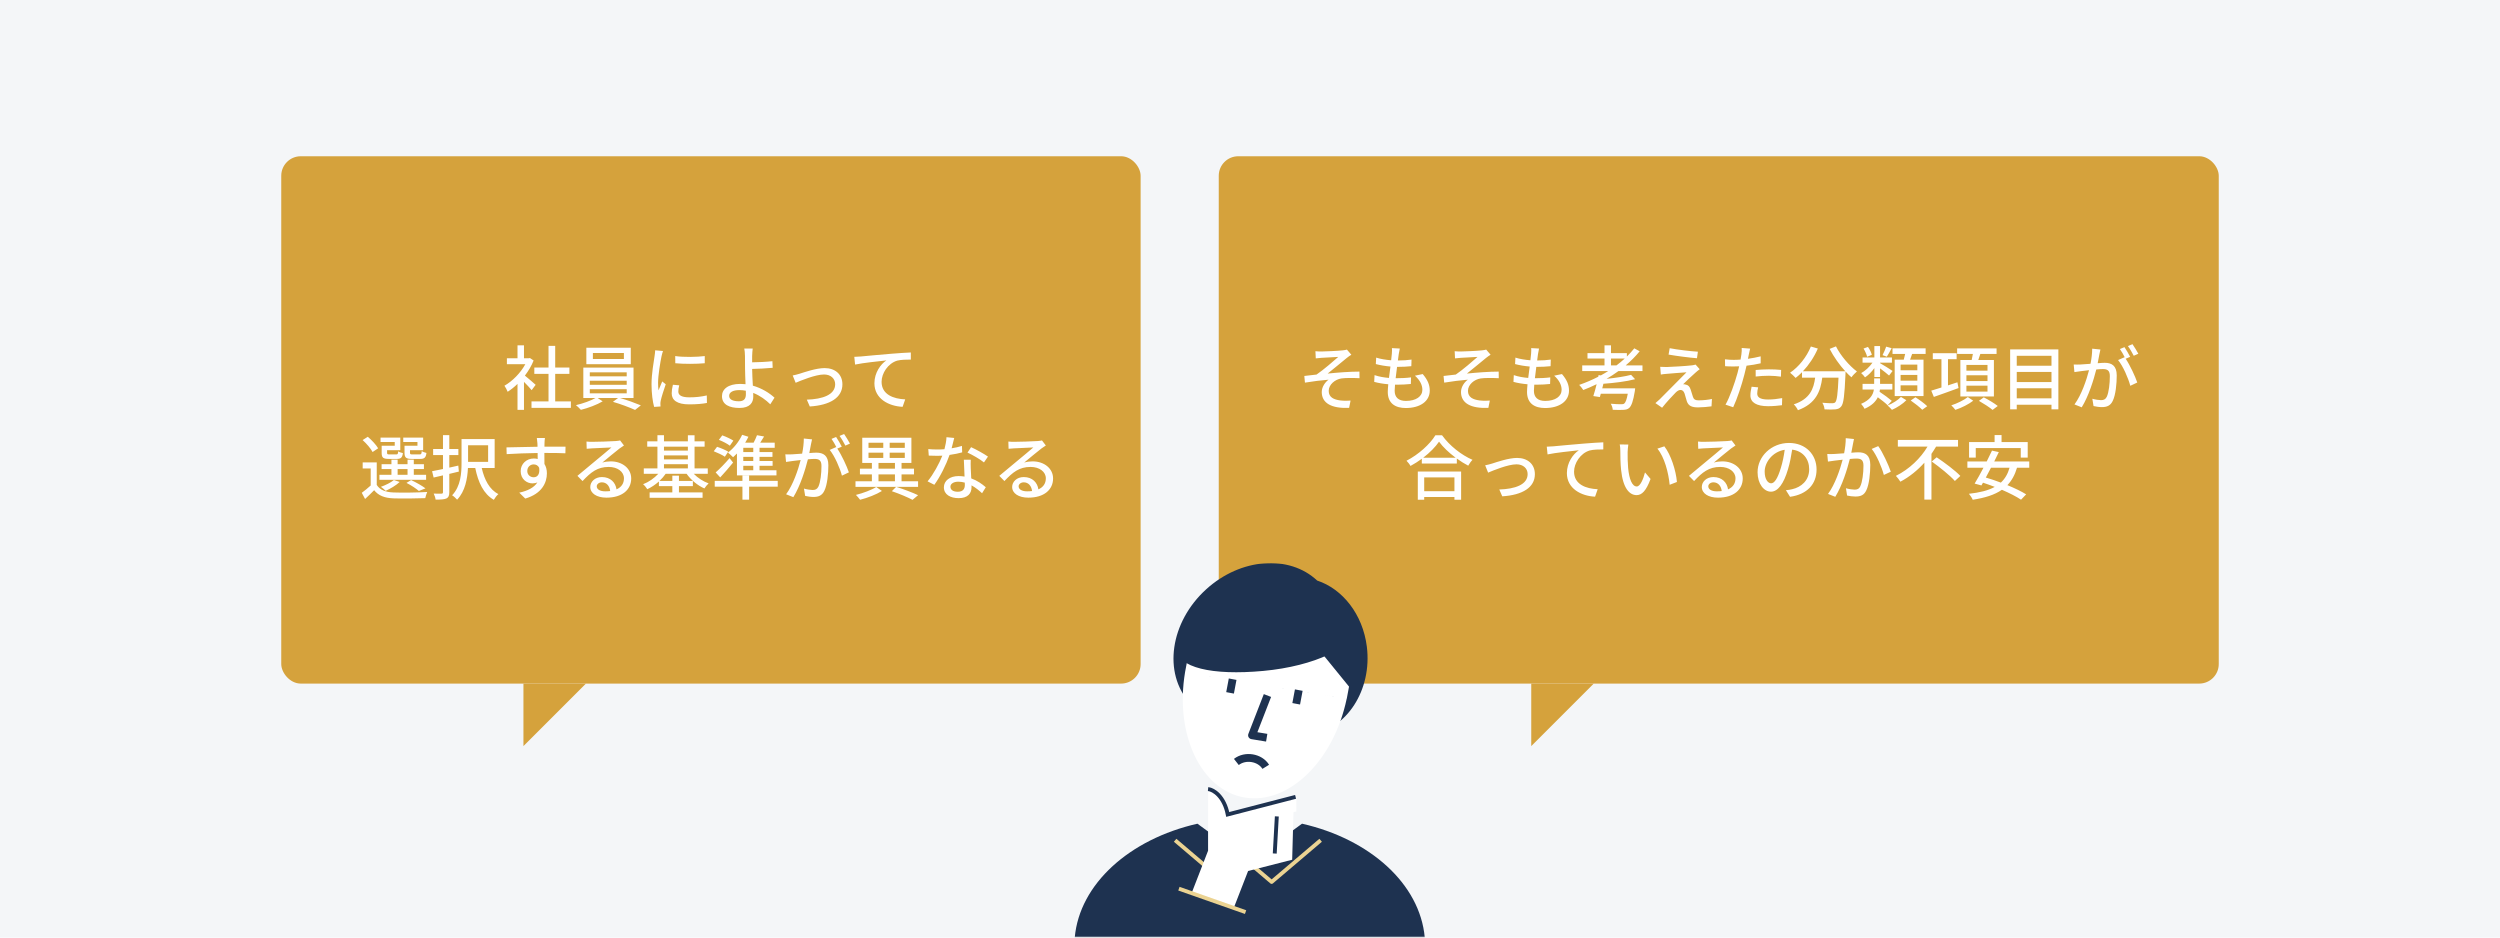
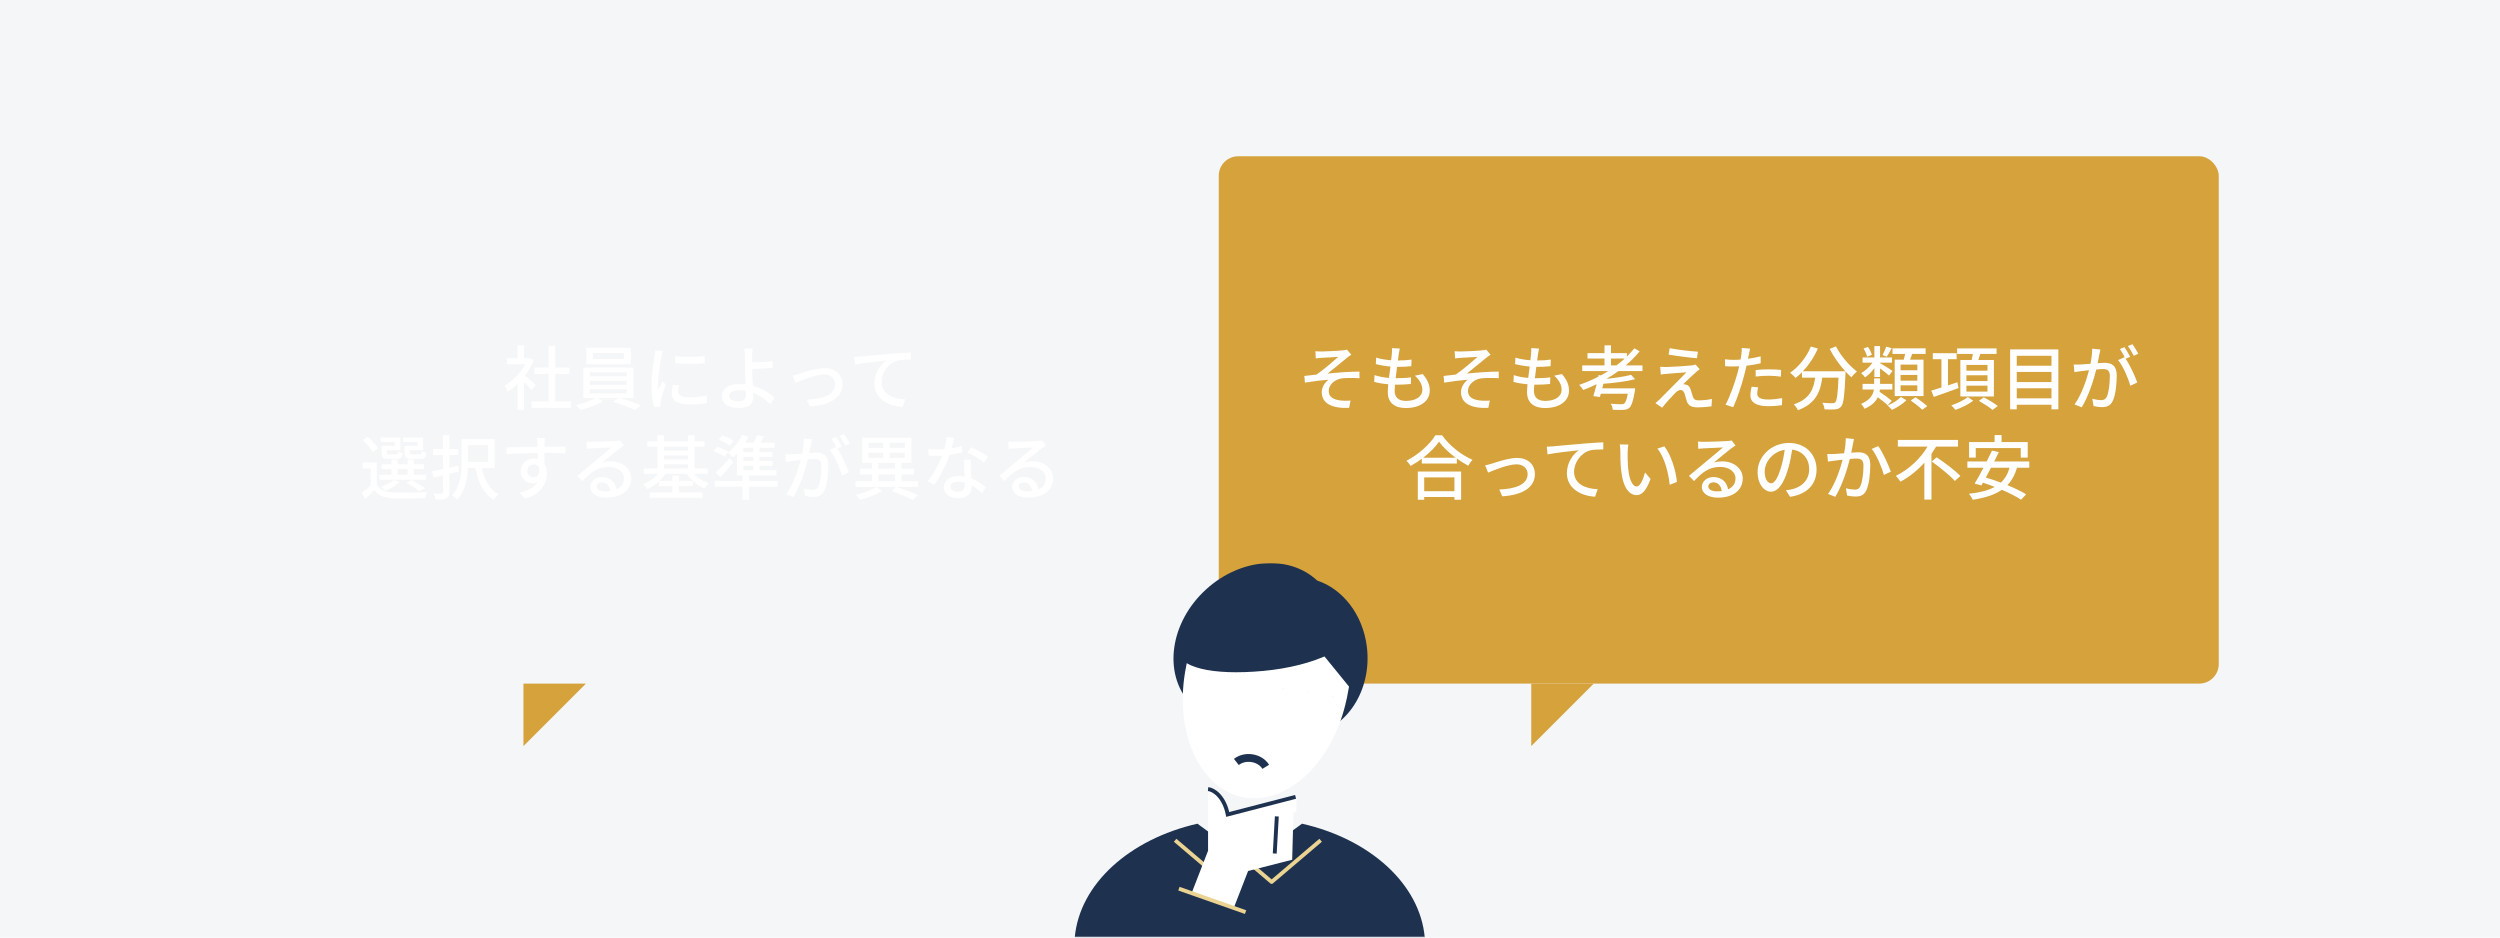
<svg xmlns="http://www.w3.org/2000/svg" width="640" height="240" viewBox="0 0 640 240" fill="none">
  <rect width="640" height="240" fill="#F4F6F8" />
-   <rect x="72" y="40" width="220" height="135" rx="5" fill="#D5A23C" />
  <path d="M137.127 98.514C136.713 98.136 135.219 96.84 134.373 96.156C135.273 94.968 136.065 93.654 136.605 92.286L135.669 91.656L135.381 91.71H134.139V88.398H132.483V91.71H129.765V93.24H134.481C133.257 95.49 131.187 97.578 129.135 98.748C129.387 99.072 129.801 99.864 129.963 100.296C130.809 99.756 131.673 99.072 132.483 98.28V104.922H134.139V97.758C134.877 98.496 135.687 99.36 136.101 99.882L137.127 98.514ZM142.131 102.762V95.706H145.767V94.086H142.131V88.542H140.421V94.086H136.785V95.706H140.421V102.762H136.065V104.418H146.145V102.762H142.131ZM159.717 91.908H151.779V90.36H159.717V91.908ZM161.481 89.028H150.105V93.24H161.481V89.028ZM150.987 99.63H160.437V100.692H150.987V99.63ZM150.987 97.47H160.437V98.514H150.987V97.47ZM150.987 95.31H160.437V96.336H150.987V95.31ZM162.183 101.88V94.104H149.331V101.88H152.481C151.293 102.564 149.169 103.32 147.441 103.716C147.855 104.022 148.395 104.58 148.701 104.922C150.537 104.472 152.841 103.608 154.281 102.744L152.985 101.88H158.241L156.909 102.87C158.799 103.41 161.229 104.328 162.579 104.94L164.055 103.77C162.687 103.194 160.509 102.402 158.691 101.88H162.183ZM172.857 91.152L172.875 92.988C174.963 93.204 178.365 93.186 180.417 92.988V91.152C178.545 91.404 174.927 91.476 172.857 91.152ZM173.883 98.64L172.263 98.496C172.047 99.378 171.957 100.062 171.957 100.71C171.957 102.456 173.361 103.518 176.421 103.518C178.347 103.518 179.841 103.374 180.975 103.158L180.939 101.232C179.427 101.574 178.077 101.718 176.457 101.718C174.279 101.718 173.649 101.052 173.649 100.242C173.649 99.756 173.721 99.27 173.883 98.64ZM169.725 89.856L167.727 89.676C167.709 90.162 167.637 90.72 167.565 91.17C167.367 92.61 166.791 95.67 166.791 98.352C166.791 100.782 167.097 102.906 167.457 104.166L169.095 104.058C169.077 103.842 169.059 103.572 169.059 103.392C169.041 103.194 169.095 102.816 169.149 102.564C169.329 101.664 169.959 99.738 170.427 98.37L169.527 97.65C169.239 98.316 168.879 99.198 168.573 99.936C168.501 99.27 168.465 98.64 168.465 98.01C168.465 96.084 169.041 92.7 169.347 91.224C169.419 90.9 169.599 90.18 169.725 89.856ZM186.663 101.34C186.663 100.422 187.617 99.864 189.291 99.864C189.849 99.864 190.389 99.918 190.929 100.026C190.947 100.386 190.947 100.692 190.947 100.926C190.947 102.15 190.389 102.726 189.147 102.726C187.617 102.726 186.663 102.276 186.663 101.34ZM192.693 89.226H190.533C190.641 89.622 190.695 90.414 190.713 91.17C190.713 91.944 190.731 93.24 190.731 94.302C190.731 95.328 190.803 96.93 190.857 98.352C190.425 98.316 189.975 98.28 189.525 98.28C186.339 98.28 184.827 99.666 184.827 101.412C184.827 103.626 186.789 104.436 189.309 104.436C191.973 104.436 192.837 103.068 192.837 101.538C192.837 101.268 192.837 100.944 192.819 100.584C194.565 101.268 196.095 102.402 197.193 103.5L198.273 101.808C197.013 100.638 195.033 99.378 192.729 98.73C192.657 97.254 192.549 95.598 192.549 94.446C194.007 94.41 196.239 94.32 197.805 94.158L197.733 92.466C196.185 92.646 193.989 92.736 192.549 92.754C192.549 92.178 192.531 91.62 192.549 91.17C192.567 90.558 192.621 89.676 192.693 89.226ZM202.93 96.12L203.686 97.992C205 97.434 208.78 95.868 210.958 95.868C212.668 95.868 213.802 96.912 213.802 98.37C213.802 101.088 210.544 102.186 206.548 102.312L207.304 104.058C212.524 103.734 215.656 101.772 215.656 98.388C215.656 95.814 213.784 94.23 211.102 94.23C208.96 94.23 205.954 95.274 204.712 95.67C204.154 95.832 203.452 96.03 202.93 96.12ZM218.701 91.35L218.899 93.33C220.897 92.898 225.091 92.466 226.909 92.268C225.451 93.222 223.849 95.418 223.849 98.118C223.849 102.096 227.539 103.986 231.067 104.148L231.733 102.24C228.745 102.114 225.685 101.016 225.685 97.74C225.685 95.598 227.287 93.042 229.681 92.322C230.617 92.07 232.183 92.052 233.173 92.052V90.234C231.931 90.288 230.131 90.396 228.205 90.558C224.893 90.828 221.689 91.134 220.375 91.26C220.033 91.296 219.403 91.332 218.701 91.35ZM106.868 114.116H103.556V115.916C103.556 117.158 103.97 117.482 105.41 117.482H107.606C108.614 117.482 109.028 117.158 109.172 115.952C108.776 115.862 108.254 115.682 107.966 115.484C107.912 116.222 107.822 116.33 107.426 116.33H105.608C105.05 116.33 104.96 116.276 104.96 115.916V115.25H108.326V112.028H103.232V113.144H106.868V114.116ZM101.054 114.116H97.706V115.934C97.706 117.158 98.084 117.482 99.542 117.482H101.594C102.602 117.482 102.998 117.158 103.142 115.988C102.746 115.916 102.206 115.736 101.936 115.538C101.882 116.24 101.81 116.33 101.414 116.33H99.704C99.182 116.33 99.092 116.276 99.092 115.916V115.25H102.476V112.028H97.418V113.144H101.054V114.116ZM101.792 120.074H104.33V121.55H101.792V120.074ZM109.082 121.55H105.932V120.074H108.524V118.832H105.932V117.68H104.33V118.832H101.792V117.68H100.208V118.832H97.688V120.074H100.208V121.55H97.13V122.828H109.082V121.55ZM108.92 125.024C108.056 124.358 106.562 123.512 105.248 122.9L104.06 123.62C105.248 124.232 106.526 125.06 107.228 125.69L108.92 125.024ZM100.838 122.882C100.046 123.548 98.75 124.178 97.508 124.628C97.868 124.862 98.462 125.366 98.732 125.654C99.92 125.114 101.396 124.268 102.314 123.386L100.838 122.882ZM96.806 114.764C96.302 113.882 95.168 112.676 94.16 111.812L92.828 112.658C93.836 113.558 94.934 114.836 95.384 115.718L96.806 114.764ZM96.446 118.382H92.846V119.93H94.898V124.286C94.142 124.97 93.314 125.654 92.612 126.158L93.458 127.742C94.304 126.968 95.06 126.23 95.78 125.492C96.878 126.878 98.444 127.49 100.712 127.58C102.836 127.652 106.742 127.616 108.866 127.526C108.956 127.04 109.208 126.32 109.37 125.942C107.066 126.104 102.782 126.158 100.694 126.068C98.714 125.996 97.238 125.42 96.446 124.142V118.382ZM117.326 119.192C116.57 119.372 115.778 119.552 115.022 119.714V116.492H117.344V114.944H115.022V111.398H113.402V114.944H110.882V116.492H113.402V120.074C112.358 120.29 111.404 120.488 110.612 120.632L111.008 122.252C111.728 122.09 112.538 121.91 113.402 121.694V125.996C113.402 126.284 113.294 126.356 113.042 126.374C112.772 126.392 111.908 126.392 111.026 126.356C111.242 126.788 111.476 127.472 111.512 127.904C112.88 127.904 113.726 127.85 114.266 127.616C114.824 127.346 115.022 126.896 115.022 125.996V121.316C115.832 121.118 116.66 120.92 117.47 120.722L117.326 119.192ZM124.958 113.99V118.238H119.828V113.99H124.958ZM126.632 119.804V112.406H118.154V118.472C118.154 121.1 117.956 124.484 115.742 126.788C116.084 126.986 116.768 127.598 117.02 127.922C119.09 125.78 119.666 122.522 119.792 119.804H121.664C122.42 123.53 123.806 126.464 126.416 127.958C126.668 127.508 127.19 126.806 127.586 126.482C125.318 125.348 124.004 122.81 123.32 119.804H126.632ZM139.502 112.136H137.432C137.468 112.316 137.522 112.874 137.576 113.45C137.594 113.666 137.594 113.972 137.612 114.368C135.038 114.404 131.69 114.494 129.656 114.53L129.71 116.258C131.942 116.114 134.894 116.006 137.63 115.97C137.63 116.492 137.648 117.032 137.648 117.5C137.342 117.41 137 117.374 136.64 117.374C134.822 117.374 133.292 118.724 133.292 120.614C133.292 122.666 134.858 123.746 136.316 123.746C136.784 123.746 137.216 123.656 137.576 123.476C136.712 124.862 135.056 125.654 132.932 126.122L134.462 127.634C138.728 126.392 140.006 123.566 140.006 121.172C140.006 120.254 139.79 119.426 139.376 118.778C139.376 117.968 139.376 116.924 139.358 115.952C141.968 115.952 143.678 115.988 144.74 116.042L144.776 114.35H139.376C139.376 113.99 139.376 113.666 139.394 113.45C139.394 113.198 139.448 112.37 139.502 112.136ZM134.984 120.578C134.984 119.498 135.794 118.886 136.622 118.886C137.216 118.886 137.738 119.156 138.026 119.75C138.26 121.442 137.558 122.18 136.622 122.18C135.758 122.18 134.984 121.568 134.984 120.578ZM152.768 124.502C152.768 123.962 153.326 123.476 154.082 123.476C155.27 123.476 156.062 124.394 156.206 125.708C155.81 125.762 155.378 125.78 154.928 125.78C153.65 125.78 152.768 125.294 152.768 124.502ZM150.14 113.036L150.194 114.89C150.608 114.836 151.076 114.8 151.526 114.782C152.462 114.728 155.576 114.584 156.53 114.548C155.63 115.34 153.542 117.068 152.534 117.896C151.472 118.778 149.222 120.668 147.818 121.82L149.132 123.152C151.256 120.884 152.948 119.534 155.828 119.534C158.078 119.534 159.734 120.758 159.734 122.45C159.734 123.764 159.068 124.736 157.826 125.276C157.592 123.566 156.314 122.126 154.082 122.126C152.3 122.126 151.112 123.332 151.112 124.664C151.112 126.302 152.768 127.4 155.252 127.4C159.302 127.4 161.588 125.348 161.588 122.486C161.588 119.966 159.356 118.112 156.35 118.112C155.63 118.112 154.91 118.202 154.19 118.418C155.468 117.374 157.682 115.502 158.6 114.818C158.978 114.53 159.356 114.278 159.734 114.044L158.744 112.748C158.546 112.82 158.222 112.856 157.592 112.91C156.62 113 152.516 113.108 151.58 113.108C151.148 113.108 150.59 113.09 150.14 113.036ZM169.976 118.832H176.096V119.912H169.976V118.832ZM176.096 114.35V115.358H169.976V114.35H176.096ZM169.976 116.582H176.096V117.608H169.976V116.582ZM181.19 121.298V119.912H177.806V114.35H180.38V112.982H177.806V111.434H176.096V112.982H169.976V111.416H168.302V112.982H165.692V114.35H168.302V119.912H164.81V121.298H168.518C167.492 122.414 166.052 123.422 164.63 123.962C164.99 124.25 165.476 124.844 165.71 125.24C166.736 124.754 167.78 124.07 168.68 123.26V124.448H172.118V126.05H166.304V127.436H179.858V126.05H173.81V124.448H177.374V123.116H173.81V121.766H172.118V123.116H168.824C169.418 122.558 169.976 121.928 170.408 121.298H175.772C176.87 122.864 178.598 124.286 180.326 125.042C180.56 124.646 181.064 124.052 181.406 123.746C180.02 123.26 178.616 122.342 177.608 121.298H181.19ZM192.836 115.736H190.28V114.638H192.836V115.736ZM192.836 118.022H190.28V116.96H192.836V118.022ZM192.836 120.38H190.28V119.246H192.836V120.38ZM188.66 121.694H198.776V120.38H194.438V119.246H197.786V118.022H194.438V116.96H197.75V115.736H194.438V114.638H198.326V113.324H194.618C194.942 112.838 195.284 112.28 195.608 111.74L193.79 111.416C193.592 111.956 193.268 112.694 192.926 113.324H190.766C191.072 112.82 191.36 112.316 191.594 111.812L189.992 111.308C189.182 113.054 187.814 114.782 186.356 115.862C186.734 116.15 187.382 116.744 187.67 117.05C187.994 116.762 188.336 116.438 188.66 116.096V121.694ZM184.376 122.216C185.474 121.028 186.662 119.678 187.67 118.418L186.77 117.284C185.582 118.67 184.196 120.092 183.206 120.938L184.376 122.216ZM187.742 112.802C187.094 112.37 185.87 111.794 184.898 111.452L184.034 112.604C185.006 112.982 186.23 113.612 186.842 114.098L187.742 112.802ZM186.428 115.628C185.78 115.232 184.502 114.674 183.566 114.386L182.72 115.52C183.674 115.898 184.934 116.474 185.564 116.924L186.428 115.628ZM199.1 123.098H191.774V121.73H190.064V123.098H182.972V124.592H190.064V127.922H191.774V124.592H199.1V123.098ZM207.884 112.478L205.778 112.262C205.778 113.432 205.616 114.8 205.346 116.132C204.338 116.222 203.366 116.294 202.79 116.312C202.178 116.33 201.638 116.348 201.044 116.312L201.224 118.256C201.71 118.166 202.556 118.058 203.006 118.004C203.42 117.95 204.158 117.86 204.968 117.77C204.338 120.218 203.042 124.106 201.242 126.536L203.096 127.274C204.878 124.394 206.156 120.236 206.822 117.59C207.488 117.518 208.082 117.482 208.46 117.482C209.594 117.482 210.296 117.752 210.296 119.3C210.296 121.172 210.044 123.458 209.504 124.592C209.162 125.276 208.658 125.438 208.028 125.438C207.524 125.438 206.552 125.294 205.814 125.078L206.12 126.95C206.714 127.094 207.56 127.22 208.262 127.22C209.504 127.22 210.44 126.878 211.034 125.636C211.79 124.124 212.06 121.226 212.06 119.102C212.06 116.582 210.728 115.88 209 115.88C208.586 115.88 207.92 115.916 207.182 115.988C207.344 115.142 207.506 114.278 207.614 113.72C207.704 113.324 207.794 112.856 207.884 112.478ZM216.092 111.11L214.922 111.596C215.444 112.28 216.02 113.306 216.416 114.08L217.586 113.558C217.244 112.91 216.56 111.776 216.092 111.11ZM214.04 111.866L212.87 112.352C213.302 112.946 213.806 113.846 214.148 114.548C214.13 114.512 214.094 114.476 214.076 114.44L212.402 115.178C213.662 116.69 215.03 119.84 215.534 121.766L217.316 120.92C216.794 119.372 215.444 116.456 214.346 114.836L215.498 114.35C215.138 113.648 214.49 112.514 214.04 111.866ZM224.318 124.664C223.202 125.402 220.934 126.248 219.116 126.698C219.458 127.022 219.926 127.598 220.178 127.94C222.068 127.472 224.336 126.59 225.776 125.69L224.318 124.664ZM224.894 121.442H229.106V123.206H224.894V121.442ZM224.894 118.508H229.106V119.984H224.894V118.508ZM222.338 115.88H226.118V117.23H222.338V115.88ZM222.338 113.342H226.118V114.656H222.338V113.342ZM231.626 114.656H227.756V113.342H231.626V114.656ZM231.626 117.23H227.756V115.88H231.626V117.23ZM235.028 123.206H230.798V121.442H233.984V119.984H230.798V118.508H233.318V112.064H220.736V118.508H223.202V119.984H220.142V121.442H223.202V123.206H219.008V124.646H229.394L228.314 125.744C230.312 126.428 232.382 127.31 233.606 127.958L235.028 126.77C233.678 126.122 231.464 125.276 229.466 124.646H235.028V123.206ZM244.28 112.118L242.3 111.92C242.264 112.874 242.048 113.99 241.778 114.998C241.148 115.052 240.518 115.07 239.924 115.07C239.204 115.07 238.34 115.034 237.638 114.962L237.764 116.636C238.484 116.672 239.24 116.69 239.924 116.69C240.356 116.69 240.788 116.672 241.238 116.654C240.428 118.688 238.934 121.46 237.458 123.224L239.186 124.106C240.644 122.126 242.21 118.994 243.092 116.456C244.298 116.294 245.414 116.06 246.314 115.808L246.26 114.152C245.432 114.422 244.532 114.62 243.614 114.764C243.884 113.756 244.136 112.748 244.28 112.118ZM243.308 124.592C243.308 123.854 244.118 123.314 245.306 123.314C245.9 123.314 246.458 123.404 246.98 123.548C246.998 123.782 246.998 123.998 246.998 124.16C246.998 125.132 246.548 125.888 245.18 125.888C243.956 125.888 243.308 125.366 243.308 124.592ZM248.51 117.698H246.746C246.782 118.886 246.872 120.578 246.926 122C246.44 121.928 245.936 121.874 245.396 121.874C243.164 121.874 241.634 123.062 241.634 124.754C241.634 126.626 243.326 127.526 245.414 127.526C247.79 127.526 248.708 126.284 248.708 124.754C248.708 124.61 248.708 124.43 248.708 124.25C249.788 124.844 250.706 125.618 251.408 126.266L252.362 124.736C251.444 123.926 250.184 123.026 248.636 122.468C248.582 121.442 248.528 120.398 248.51 119.804C248.492 119.084 248.474 118.454 248.51 117.698ZM251.894 118.382L252.92 116.888C252.02 116.24 249.896 115.052 248.6 114.476L247.682 115.862C248.906 116.42 250.904 117.554 251.894 118.382ZM260.768 124.502C260.768 123.962 261.326 123.476 262.082 123.476C263.27 123.476 264.062 124.394 264.206 125.708C263.81 125.762 263.378 125.78 262.928 125.78C261.65 125.78 260.768 125.294 260.768 124.502ZM258.14 113.036L258.194 114.89C258.608 114.836 259.076 114.8 259.526 114.782C260.462 114.728 263.576 114.584 264.53 114.548C263.63 115.34 261.542 117.068 260.534 117.896C259.472 118.778 257.222 120.668 255.818 121.82L257.132 123.152C259.256 120.884 260.948 119.534 263.828 119.534C266.078 119.534 267.734 120.758 267.734 122.45C267.734 123.764 267.068 124.736 265.826 125.276C265.592 123.566 264.314 122.126 262.082 122.126C260.3 122.126 259.112 123.332 259.112 124.664C259.112 126.302 260.768 127.4 263.252 127.4C267.302 127.4 269.588 125.348 269.588 122.486C269.588 119.966 267.356 118.112 264.35 118.112C263.63 118.112 262.91 118.202 262.19 118.418C263.468 117.374 265.682 115.502 266.6 114.818C266.978 114.53 267.356 114.278 267.734 114.044L266.744 112.748C266.546 112.82 266.222 112.856 265.592 112.91C264.62 113 260.516 113.108 259.58 113.108C259.148 113.108 258.59 113.09 258.14 113.036Z" fill="white" />
  <path d="M150 175H134V191L150 175Z" fill="#D5A23C" />
  <rect x="312" y="40" width="256" height="135" rx="5" fill="#D5A23C" />
  <path d="M336.748 89.91L336.838 91.746C337.306 91.71 337.864 91.638 338.332 91.602C339.088 91.548 341.824 91.422 342.598 91.368C341.482 92.358 338.836 94.662 337.036 95.886C336.118 95.994 334.876 96.156 333.904 96.246L334.066 97.956C336.082 97.614 338.314 97.344 340.114 97.2C339.304 97.776 338.368 99 338.368 100.35C338.368 103.23 340.888 104.598 345.37 104.418L345.748 102.546C345.082 102.6 344.128 102.636 343.102 102.51C341.464 102.294 340.15 101.718 340.15 100.062C340.15 98.478 341.734 97.128 343.426 96.876C344.524 96.732 346.288 96.732 348.034 96.822L348.016 95.13C345.604 95.13 342.472 95.364 339.88 95.634C341.23 94.572 343.48 92.682 344.794 91.62C345.1 91.368 345.64 90.99 345.946 90.81L344.812 89.496C344.578 89.568 344.218 89.64 343.714 89.694C342.652 89.82 339.088 89.982 338.314 89.982C337.738 89.982 337.252 89.964 336.748 89.91ZM358.348 89.226L356.332 89.118C356.368 89.478 356.368 89.82 356.314 90.54C356.278 91.008 356.224 91.584 356.134 92.232C354.802 92.124 353.398 91.908 352.3 91.548L352.21 93.204C353.308 93.492 354.658 93.726 355.954 93.834C355.828 94.788 355.702 95.796 355.576 96.75C354.352 96.642 353.056 96.444 351.886 96.03L351.796 97.758C352.822 98.046 354.082 98.262 355.396 98.37C355.324 99.18 355.27 99.864 355.27 100.332C355.27 103.32 357.268 104.454 359.878 104.454C363.604 104.454 366.016 102.69 366.016 99.99C366.016 98.442 365.422 97.182 364.216 95.76L362.218 96.174C363.478 97.29 364.126 98.55 364.126 99.774C364.126 101.466 362.542 102.636 359.914 102.636C357.988 102.636 357.034 101.682 357.034 100.044C357.034 99.666 357.07 99.108 357.124 98.478C357.358 98.478 357.574 98.478 357.808 98.478C358.978 98.478 360.076 98.406 361.174 98.298L361.228 96.606C360.004 96.768 358.708 96.822 357.538 96.822C357.448 96.822 357.376 96.822 357.286 96.822C357.394 95.886 357.52 94.86 357.646 93.924H357.682C359.158 93.924 360.184 93.852 361.3 93.744L361.354 92.052C360.4 92.196 359.194 92.286 357.862 92.286C357.952 91.602 358.024 91.044 358.078 90.648C358.15 90.216 358.222 89.784 358.348 89.226ZM372.396 89.91L372.486 91.746C372.954 91.71 373.512 91.638 373.98 91.602C374.736 91.548 377.472 91.422 378.246 91.368C377.13 92.358 374.484 94.662 372.684 95.886C371.766 95.994 370.524 96.156 369.552 96.246L369.714 97.956C371.73 97.614 373.962 97.344 375.762 97.2C374.952 97.776 374.016 99 374.016 100.35C374.016 103.23 376.536 104.598 381.018 104.418L381.396 102.546C380.73 102.6 379.776 102.636 378.75 102.51C377.112 102.294 375.798 101.718 375.798 100.062C375.798 98.478 377.382 97.128 379.074 96.876C380.172 96.732 381.936 96.732 383.682 96.822L383.664 95.13C381.252 95.13 378.12 95.364 375.528 95.634C376.878 94.572 379.128 92.682 380.442 91.62C380.748 91.368 381.288 90.99 381.594 90.81L380.46 89.496C380.226 89.568 379.866 89.64 379.362 89.694C378.3 89.82 374.736 89.982 373.962 89.982C373.386 89.982 372.9 89.964 372.396 89.91ZM393.996 89.226L391.98 89.118C392.016 89.478 392.016 89.82 391.962 90.54C391.926 91.008 391.872 91.584 391.782 92.232C390.45 92.124 389.046 91.908 387.948 91.548L387.858 93.204C388.956 93.492 390.306 93.726 391.602 93.834C391.476 94.788 391.35 95.796 391.224 96.75C390 96.642 388.704 96.444 387.534 96.03L387.444 97.758C388.47 98.046 389.73 98.262 391.044 98.37C390.972 99.18 390.918 99.864 390.918 100.332C390.918 103.32 392.916 104.454 395.526 104.454C399.252 104.454 401.664 102.69 401.664 99.99C401.664 98.442 401.07 97.182 399.864 95.76L397.866 96.174C399.126 97.29 399.774 98.55 399.774 99.774C399.774 101.466 398.19 102.636 395.562 102.636C393.636 102.636 392.682 101.682 392.682 100.044C392.682 99.666 392.718 99.108 392.772 98.478C393.006 98.478 393.222 98.478 393.456 98.478C394.626 98.478 395.724 98.406 396.822 98.298L396.876 96.606C395.652 96.768 394.356 96.822 393.186 96.822C393.096 96.822 393.024 96.822 392.934 96.822C393.042 95.886 393.168 94.86 393.294 93.924H393.33C394.806 93.924 395.832 93.852 396.948 93.744L397.002 92.052C396.048 92.196 394.842 92.286 393.51 92.286C393.6 91.602 393.672 91.044 393.726 90.648C393.798 90.216 393.87 89.784 393.996 89.226ZM412.41 93.546V91.782H415.938C415.272 92.394 414.552 92.988 413.814 93.546H412.41ZM420.474 94.986V93.546H416.172C417.486 92.43 418.71 91.224 419.754 89.928L418.386 89.172C417.81 89.892 417.162 90.594 416.478 91.278V90.396H412.41V88.398H410.754V90.396H406.398V91.782H410.754V93.546H405.048V94.986H411.708C411.096 95.382 410.466 95.742 409.818 96.102L409.242 96.03L409.152 96.444C407.586 97.254 405.93 97.956 404.274 98.532C404.598 98.856 405.12 99.504 405.318 99.846C406.47 99.396 407.604 98.91 408.738 98.352C408.45 99.486 408.162 100.584 407.892 101.394L409.566 101.646C409.638 101.394 409.728 101.106 409.8 100.8H416.712C416.442 102.294 416.136 103.05 415.794 103.32C415.596 103.464 415.362 103.482 415.02 103.482C414.57 103.482 413.418 103.464 412.356 103.356C412.626 103.788 412.842 104.436 412.86 104.904C413.958 104.958 415.002 104.958 415.56 104.922C416.244 104.886 416.676 104.796 417.09 104.418C417.666 103.878 418.098 102.69 418.512 100.152C418.548 99.9 418.602 99.414 418.602 99.414H410.178C410.268 99.036 410.358 98.64 410.466 98.244C413.256 98.046 416.424 97.65 418.584 97.074L417.558 95.958C416.046 96.372 413.634 96.732 411.276 96.984C412.338 96.354 413.364 95.706 414.336 94.986H420.474ZM427.44 89.136L427.152 90.774C429.33 91.152 432.57 91.566 434.424 91.71L434.658 90.036C432.876 89.928 429.42 89.532 427.44 89.136ZM435.126 94.518L434.064 93.33C433.884 93.402 433.452 93.492 433.146 93.528C431.724 93.708 427.584 93.942 426.63 93.96C426.018 93.96 425.424 93.942 425.01 93.906L425.172 95.886C425.568 95.814 426.054 95.742 426.666 95.706C427.746 95.616 430.392 95.382 431.742 95.31C430.014 97.074 425.658 101.43 424.848 102.258C424.434 102.654 424.056 102.978 423.786 103.194L425.496 104.382C426.612 102.96 428.304 101.16 428.952 100.512C429.366 100.098 429.78 99.828 430.212 99.828C430.662 99.828 431.04 100.116 431.256 100.764C431.4 101.232 431.652 102.204 431.832 102.744C432.246 103.932 433.146 104.292 434.712 104.292C435.648 104.292 437.394 104.148 438.15 104.022L438.258 102.132C437.394 102.33 436.08 102.492 434.802 102.492C433.974 102.492 433.56 102.186 433.38 101.556C433.2 101.034 432.984 100.224 432.804 99.72C432.57 99 432.192 98.568 431.562 98.46C431.364 98.388 431.04 98.352 430.878 98.37C431.436 97.776 433.308 96.048 434.064 95.382C434.316 95.148 434.73 94.806 435.126 94.518ZM450.084 99.162L448.41 99C448.248 99.738 448.104 100.494 448.104 101.25C448.104 103.032 449.688 103.986 452.622 103.986C453.99 103.986 455.196 103.86 456.186 103.734L456.24 101.916C455.052 102.132 453.828 102.276 452.64 102.276C450.336 102.276 449.85 101.538 449.85 100.728C449.85 100.278 449.94 99.72 450.084 99.162ZM448.032 89.244L445.872 89.082C445.908 89.478 445.89 90.144 445.8 90.702C445.764 91.044 445.674 91.512 445.584 92.052C444.954 92.106 444.342 92.124 443.784 92.124C443.1 92.124 442.47 92.088 441.588 91.98L441.624 93.744C442.272 93.798 442.938 93.816 443.766 93.816C444.216 93.816 444.702 93.798 445.224 93.78C445.08 94.374 444.936 94.968 444.792 95.526C444.108 98.046 442.794 101.754 441.732 103.59L443.694 104.256C444.666 102.222 445.89 98.514 446.538 95.976C446.736 95.22 446.934 94.392 447.114 93.618C448.338 93.474 449.598 93.276 450.732 93.006V91.224C449.688 91.494 448.572 91.692 447.474 91.854C447.564 91.458 447.636 91.098 447.69 90.792C447.762 90.432 447.924 89.694 448.032 89.244ZM449.454 94.716V96.39C450.588 96.264 451.686 96.192 452.856 96.192C453.936 96.192 454.998 96.3 455.916 96.426L455.97 94.698C454.944 94.59 453.864 94.554 452.82 94.554C451.668 94.554 450.426 94.626 449.454 94.716ZM468.39 89.316C469.416 91.314 470.892 93.402 472.386 95.04H461.55C463.08 93.42 464.43 91.404 465.366 89.226L463.584 88.704C462.468 91.44 460.488 93.906 458.256 95.418C458.652 95.724 459.372 96.39 459.678 96.75C460.236 96.318 460.794 95.832 461.316 95.292V96.678H464.682C464.304 99.522 463.35 102.15 459.21 103.518C459.588 103.86 460.092 104.58 460.272 105.012C464.898 103.32 466.05 100.17 466.5 96.678H470.658C470.478 100.854 470.244 102.546 469.83 102.978C469.632 103.176 469.416 103.23 469.056 103.23C468.642 103.23 467.616 103.212 466.518 103.104C466.824 103.59 467.058 104.292 467.076 104.796C468.156 104.85 469.254 104.868 469.866 104.796C470.514 104.706 470.928 104.58 471.342 104.058C471.954 103.356 472.206 101.268 472.44 95.814C472.458 95.652 472.458 95.274 472.458 95.112C472.962 95.67 473.484 96.174 473.97 96.588C474.294 96.12 474.942 95.454 475.374 95.094C473.43 93.654 471.162 91.008 470.01 88.668L468.39 89.316ZM490.836 94.788H486.552V93.33H490.836V94.788ZM490.836 97.452H486.552V95.976H490.836V97.452ZM490.836 100.134H486.552V98.64H490.836V100.134ZM485.04 92.07V101.394H492.42V92.07H488.982C489.144 91.62 489.324 91.116 489.504 90.612H492.96V89.172H484.482V90.612H487.722C487.614 91.08 487.488 91.602 487.362 92.07H485.04ZM482.862 88.74C482.646 89.37 482.25 90.324 481.926 90.918L483.024 91.314C483.402 90.756 483.834 89.946 484.266 89.136L482.862 88.74ZM479.19 90.828C479.064 90.27 478.65 89.442 478.2 88.812L477.066 89.226C477.462 89.874 477.858 90.756 477.984 91.332L479.19 90.828ZM479.838 96.516H481.296V94.302C482.124 94.914 483.132 95.706 483.6 96.138L484.5 94.968C484.014 94.608 481.998 93.348 481.296 92.97V92.844H484.338V91.512H481.296V88.596H479.838V91.512H476.814V92.844H479.352C478.614 93.906 477.498 94.968 476.454 95.508C476.778 95.778 477.228 96.282 477.444 96.606C478.272 96.066 479.136 95.202 479.838 94.23V96.516ZM484.302 102.618C483.582 101.988 482.25 100.998 481.17 100.296C481.206 100.098 481.242 99.918 481.26 99.72H484.446V98.262H481.296V96.876H479.784V98.262H476.814V99.72H479.712C479.532 100.998 478.83 102.366 476.436 103.392C476.706 103.68 477.156 104.274 477.318 104.652C479.19 103.842 480.18 102.798 480.72 101.7C481.674 102.402 482.7 103.194 483.24 103.752L484.302 102.618ZM486.642 101.61C485.94 102.384 484.5 103.302 483.222 103.806C483.582 104.112 484.068 104.598 484.338 104.922C485.616 104.364 487.128 103.392 488.028 102.456L486.642 101.61ZM489.144 102.528C490.17 103.23 491.466 104.256 492.096 104.904L493.374 103.986C492.69 103.32 491.376 102.348 490.35 101.7L489.144 102.528ZM508.8 94.896H503.4V93.42H508.8V94.896ZM508.8 97.56H503.4V96.066H508.8V97.56ZM508.8 100.242H503.4V98.73H508.8V100.242ZM501.852 92.16V101.502H510.438V92.16H506.442C506.604 91.674 506.802 91.134 506.964 90.612H511.122V89.19H501.024V90.612H505.056C504.966 91.116 504.858 91.656 504.75 92.16H501.852ZM501.096 97.866L498.684 98.658V91.962H500.898V90.414H494.796V91.962H497.01V99.198C496.02 99.522 495.12 99.792 494.4 100.008L495.066 101.61C496.848 100.998 499.17 100.152 501.384 99.342L501.096 97.866ZM503.76 101.646C502.86 102.384 501.042 103.284 499.53 103.77C499.854 104.058 500.34 104.598 500.574 104.922C502.14 104.418 503.994 103.482 505.146 102.582L503.76 101.646ZM506.604 102.618C507.774 103.284 509.358 104.292 510.096 104.94L511.428 103.932C510.6 103.266 509.016 102.312 507.846 101.718L506.604 102.618ZM516.288 101.97V99.396H525.18V101.97H516.288ZM525.18 95.22V97.812H516.288V95.22H525.18ZM525.18 91.08V93.636H516.288V91.08H525.18ZM514.596 89.442V104.796H516.288V103.608H525.18V104.796H526.944V89.442H514.596ZM537.708 89.478L535.602 89.262C535.602 90.432 535.44 91.8 535.17 93.132C534.162 93.222 533.19 93.294 532.614 93.312C532.002 93.33 531.462 93.348 530.868 93.312L531.048 95.256C531.534 95.166 532.38 95.058 532.83 95.004C533.244 94.95 533.982 94.86 534.792 94.77C534.162 97.218 532.866 101.106 531.066 103.536L532.92 104.274C534.702 101.394 535.98 97.236 536.646 94.59C537.312 94.518 537.906 94.482 538.284 94.482C539.418 94.482 540.12 94.752 540.12 96.3C540.12 98.172 539.868 100.458 539.328 101.592C538.986 102.276 538.482 102.438 537.852 102.438C537.348 102.438 536.376 102.294 535.638 102.078L535.944 103.95C536.538 104.094 537.384 104.22 538.086 104.22C539.328 104.22 540.264 103.878 540.858 102.636C541.614 101.124 541.884 98.226 541.884 96.102C541.884 93.582 540.552 92.88 538.824 92.88C538.41 92.88 537.744 92.916 537.006 92.988C537.168 92.142 537.33 91.278 537.438 90.72C537.528 90.324 537.618 89.856 537.708 89.478ZM545.916 88.11L544.746 88.596C545.268 89.28 545.844 90.306 546.24 91.08L547.41 90.558C547.068 89.91 546.384 88.776 545.916 88.11ZM543.864 88.866L542.694 89.352C543.126 89.946 543.63 90.846 543.972 91.548C543.954 91.512 543.918 91.476 543.9 91.44L542.226 92.178C543.486 93.69 544.854 96.84 545.358 98.766L547.14 97.92C546.618 96.372 545.268 93.456 544.17 91.836L545.322 91.35C544.962 90.648 544.314 89.514 543.864 88.866ZM372.336 122.216V125.744H364.596V122.216H372.336ZM362.958 127.94H364.596V127.238H372.336V127.94H374.046V120.704H362.958V127.94ZM364.344 117.176C366.036 115.88 367.476 114.404 368.394 113.072C369.402 114.458 370.95 115.916 372.642 117.176H364.344ZM367.458 111.434C366.09 113.684 363.138 116.384 360.06 117.95C360.402 118.292 360.888 118.886 361.086 119.282C362.076 118.742 363.066 118.13 363.984 117.446V118.67H372.948V117.392C373.902 118.094 374.91 118.706 375.864 119.21C376.152 118.706 376.548 118.13 376.962 117.716C374.136 116.492 371.094 114.116 369.168 111.434H367.458ZM380.202 119.12L380.958 120.992C382.272 120.434 386.052 118.868 388.23 118.868C389.94 118.868 391.074 119.912 391.074 121.37C391.074 124.088 387.816 125.186 383.82 125.312L384.576 127.058C389.796 126.734 392.928 124.772 392.928 121.388C392.928 118.814 391.056 117.23 388.374 117.23C386.232 117.23 383.226 118.274 381.984 118.67C381.426 118.832 380.724 119.03 380.202 119.12ZM395.974 114.35L396.172 116.33C398.17 115.898 402.364 115.466 404.182 115.268C402.724 116.222 401.122 118.418 401.122 121.118C401.122 125.096 404.812 126.986 408.34 127.148L409.006 125.24C406.018 125.114 402.958 124.016 402.958 120.74C402.958 118.598 404.56 116.042 406.954 115.322C407.89 115.07 409.456 115.052 410.446 115.052V113.234C409.204 113.288 407.404 113.396 405.478 113.558C402.166 113.828 398.962 114.134 397.648 114.26C397.306 114.296 396.676 114.332 395.974 114.35ZM416.854 113.81L414.658 113.774C414.766 114.26 414.802 115.016 414.802 115.466C414.802 116.546 414.82 118.706 415 120.29C415.486 125.024 417.16 126.752 418.978 126.752C420.292 126.752 421.408 125.69 422.542 122.612L421.12 120.938C420.706 122.576 419.914 124.538 419.014 124.538C417.808 124.538 417.07 122.63 416.8 119.804C416.674 118.4 416.656 116.888 416.674 115.754C416.674 115.268 416.764 114.332 416.854 113.81ZM426.07 114.26L424.288 114.854C426.106 117.014 427.132 121.01 427.438 124.106L429.292 123.386C429.058 120.47 427.726 116.348 426.07 114.26ZM437.32 124.502C437.32 123.962 437.878 123.476 438.634 123.476C439.822 123.476 440.614 124.394 440.758 125.708C440.362 125.762 439.93 125.78 439.48 125.78C438.202 125.78 437.32 125.294 437.32 124.502ZM434.692 113.036L434.746 114.89C435.16 114.836 435.628 114.8 436.078 114.782C437.014 114.728 440.128 114.584 441.082 114.548C440.182 115.34 438.094 117.068 437.086 117.896C436.024 118.778 433.774 120.668 432.37 121.82L433.684 123.152C435.808 120.884 437.5 119.534 440.38 119.534C442.63 119.534 444.286 120.758 444.286 122.45C444.286 123.764 443.62 124.736 442.378 125.276C442.144 123.566 440.866 122.126 438.634 122.126C436.852 122.126 435.664 123.332 435.664 124.664C435.664 126.302 437.32 127.4 439.804 127.4C443.854 127.4 446.14 125.348 446.14 122.486C446.14 119.966 443.908 118.112 440.902 118.112C440.182 118.112 439.462 118.202 438.742 118.418C440.02 117.374 442.234 115.502 443.152 114.818C443.53 114.53 443.908 114.278 444.286 114.044L443.296 112.748C443.098 112.82 442.774 112.856 442.144 112.91C441.172 113 437.068 113.108 436.132 113.108C435.7 113.108 435.142 113.09 434.692 113.036ZM465.04 120.182C465.04 116.42 462.304 113.396 457.984 113.396C453.466 113.396 449.938 116.852 449.938 120.884C449.938 123.89 451.576 125.87 453.358 125.87C455.14 125.87 456.634 123.836 457.714 120.164C458.236 118.472 458.542 116.726 458.794 115.106C461.566 115.448 463.15 117.518 463.15 120.128C463.15 123.026 461.098 124.718 458.794 125.24C458.344 125.348 457.804 125.438 457.192 125.492L458.254 127.184C462.628 126.554 465.04 123.962 465.04 120.182ZM451.756 120.704C451.756 118.472 453.646 115.664 456.886 115.142C456.67 116.726 456.346 118.364 455.896 119.786C455.068 122.558 454.222 123.728 453.412 123.728C452.638 123.728 451.756 122.774 451.756 120.704ZM474.616 112.388L472.51 112.172C472.528 113.342 472.348 114.71 472.096 116.042C471.07 116.132 470.098 116.204 469.522 116.222C468.91 116.24 468.388 116.258 467.776 116.222L467.956 118.166C468.46 118.076 469.288 117.968 469.738 117.914C470.152 117.86 470.89 117.77 471.718 117.68C471.07 120.128 469.774 124.016 467.974 126.446L469.828 127.184C471.61 124.304 472.888 120.146 473.554 117.5C474.238 117.428 474.832 117.392 475.21 117.392C476.344 117.392 477.046 117.662 477.046 119.21C477.046 121.082 476.776 123.368 476.236 124.484C475.912 125.186 475.408 125.348 474.76 125.348C474.274 125.348 473.284 125.204 472.564 124.988L472.852 126.86C473.446 127.004 474.31 127.112 474.994 127.112C476.254 127.112 477.19 126.788 477.766 125.546C478.522 124.034 478.792 121.136 478.792 119.012C478.792 116.492 477.478 115.79 475.732 115.79C475.318 115.79 474.67 115.826 473.932 115.898C474.094 115.052 474.256 114.188 474.364 113.63C474.436 113.234 474.526 112.766 474.616 112.388ZM480.826 114.206L479.152 114.926C480.412 116.456 481.762 119.678 482.266 121.586L484.048 120.758C483.472 119.066 481.942 115.7 480.826 114.206ZM501.256 114.332V112.622H485.848V114.332H493.444C491.716 117.266 488.764 120.146 485.344 121.82C485.704 122.18 486.226 122.864 486.496 123.314C488.818 122.09 490.906 120.38 492.634 118.454V127.904H494.452V116.186C494.884 115.574 495.262 114.944 495.64 114.332H501.256ZM494.524 118.148C496.576 119.606 499.24 121.748 500.446 123.134L501.85 121.838C500.536 120.452 497.8 118.418 495.784 117.068L494.524 118.148ZM505.792 114.71H517.312V117.14H519.094V113.162H512.398V111.38H510.616V113.162H504.082V117.14H505.792V114.71ZM514.45 119.732C514 121.334 513.262 122.576 512.218 123.548C510.904 123.044 509.59 122.612 508.366 122.252C508.798 121.46 509.248 120.614 509.698 119.732H514.45ZM519.49 119.732V118.13H510.526C510.94 117.302 511.336 116.492 511.696 115.736L509.95 115.358C509.554 116.204 509.086 117.158 508.6 118.13H503.65V119.732H507.772C506.98 121.244 506.17 122.72 505.504 123.8L507.25 124.268L507.646 123.566C508.618 123.89 509.644 124.25 510.652 124.646C508.96 125.582 506.764 126.104 504.046 126.41C504.37 126.788 504.874 127.544 505.018 127.94C508.096 127.454 510.58 126.716 512.488 125.384C514.432 126.23 516.214 127.13 517.384 127.922L518.698 126.554C517.492 125.798 515.764 124.97 513.892 124.196C514.99 123.062 515.8 121.604 516.358 119.732H519.49Z" fill="white" />
  <path d="M408 175H392V191L408 175Z" fill="#D5A23C" />
  <mask id="mask0_671_46345" style="mask-type:alpha" maskUnits="userSpaceOnUse" x="273" y="144" width="94" height="96">
    <rect x="273" y="144" width="93.867" height="96" fill="white" />
  </mask>
  <g mask="url(#mask0_671_46345)">
    <path fill-rule="evenodd" clip-rule="evenodd" d="M323.15 184.623C316.194 186.466 309.098 184.958 304.601 179.979C297.662 172.295 299.538 159.255 308.79 150.853C317.649 142.808 330.059 141.933 337.189 148.618C343.694 150.764 348.878 157.25 349.913 165.55C351.295 176.63 344.759 186.747 335.314 188.145C330.88 188.802 326.593 187.42 323.15 184.623Z" fill="#1E3250" />
    <path fill-rule="evenodd" clip-rule="evenodd" d="M335.465 163.622L303.966 168.932L303.382 172.036L344.769 178.877L345.352 175.774L335.465 163.622ZM303.534 171.19L303.545 171.132L303.523 171.249L303.534 171.19ZM318.667 204.17C307.436 202.314 300.699 188.022 303.383 172.036L344.753 178.875C341.443 194.758 329.898 206.027 318.667 204.17Z" fill="white" />
    <path d="M323.405 171.756C310.234 172.977 301.435 170.907 301.059 166.009C300.682 161.11 308.871 155.237 322.042 154.016C335.213 152.795 346.196 155.776 346.572 160.674C346.948 165.573 336.576 170.534 323.405 171.756Z" fill="#1E3250" />
-     <path d="M324.467 178.053L320.514 188.233L324.277 188.855" stroke="#1E3250" stroke-width="2" stroke-linejoin="round" />
    <path d="M324.033 196.305C322.547 193.893 318.785 193.271 316.508 195.061" stroke="#1E3250" stroke-width="2" stroke-linejoin="round" />
-     <path d="M315.555 173.871L314.896 177.373" stroke="#1E3250" stroke-width="2" />
-     <path d="M332.486 176.668L331.828 180.17" stroke="#1E3250" stroke-width="2" />
    <path fill-rule="evenodd" clip-rule="evenodd" d="M275.137 239.998H364.737C363.501 226.251 350.67 214.816 333.32 210.863L319.928 220.646L306.54 210.866C289.197 214.822 276.372 226.254 275.137 239.998Z" fill="#1E3250" />
    <path d="M320.891 221.825L325.537 225.776L338.083 215.109" stroke="#EBD392" stroke-linejoin="round" />
    <path d="M318.023 221.825L313.377 225.776L300.831 215.109" stroke="#EBD392" stroke-linejoin="round" />
    <path fill-rule="evenodd" clip-rule="evenodd" d="M309.267 217.782V202C310.721 202.146 313.363 203.925 314.278 208.397L331.863 204L331.863 207.734L331.132 207.917L330.797 220.092L319.516 222.97L315.83 232.463L305.002 228.768L309.267 217.782Z" fill="white" />
    <path d="M309.268 202C310.732 202.147 313.404 203.953 314.3 208.5L331.668 204" stroke="#1E3250" />
    <path d="M326.867 209L326.334 218.5" stroke="#1E3250" />
    <path d="M301.801 227.5L318.867 233.5" stroke="#EBD392" />
  </g>
</svg>